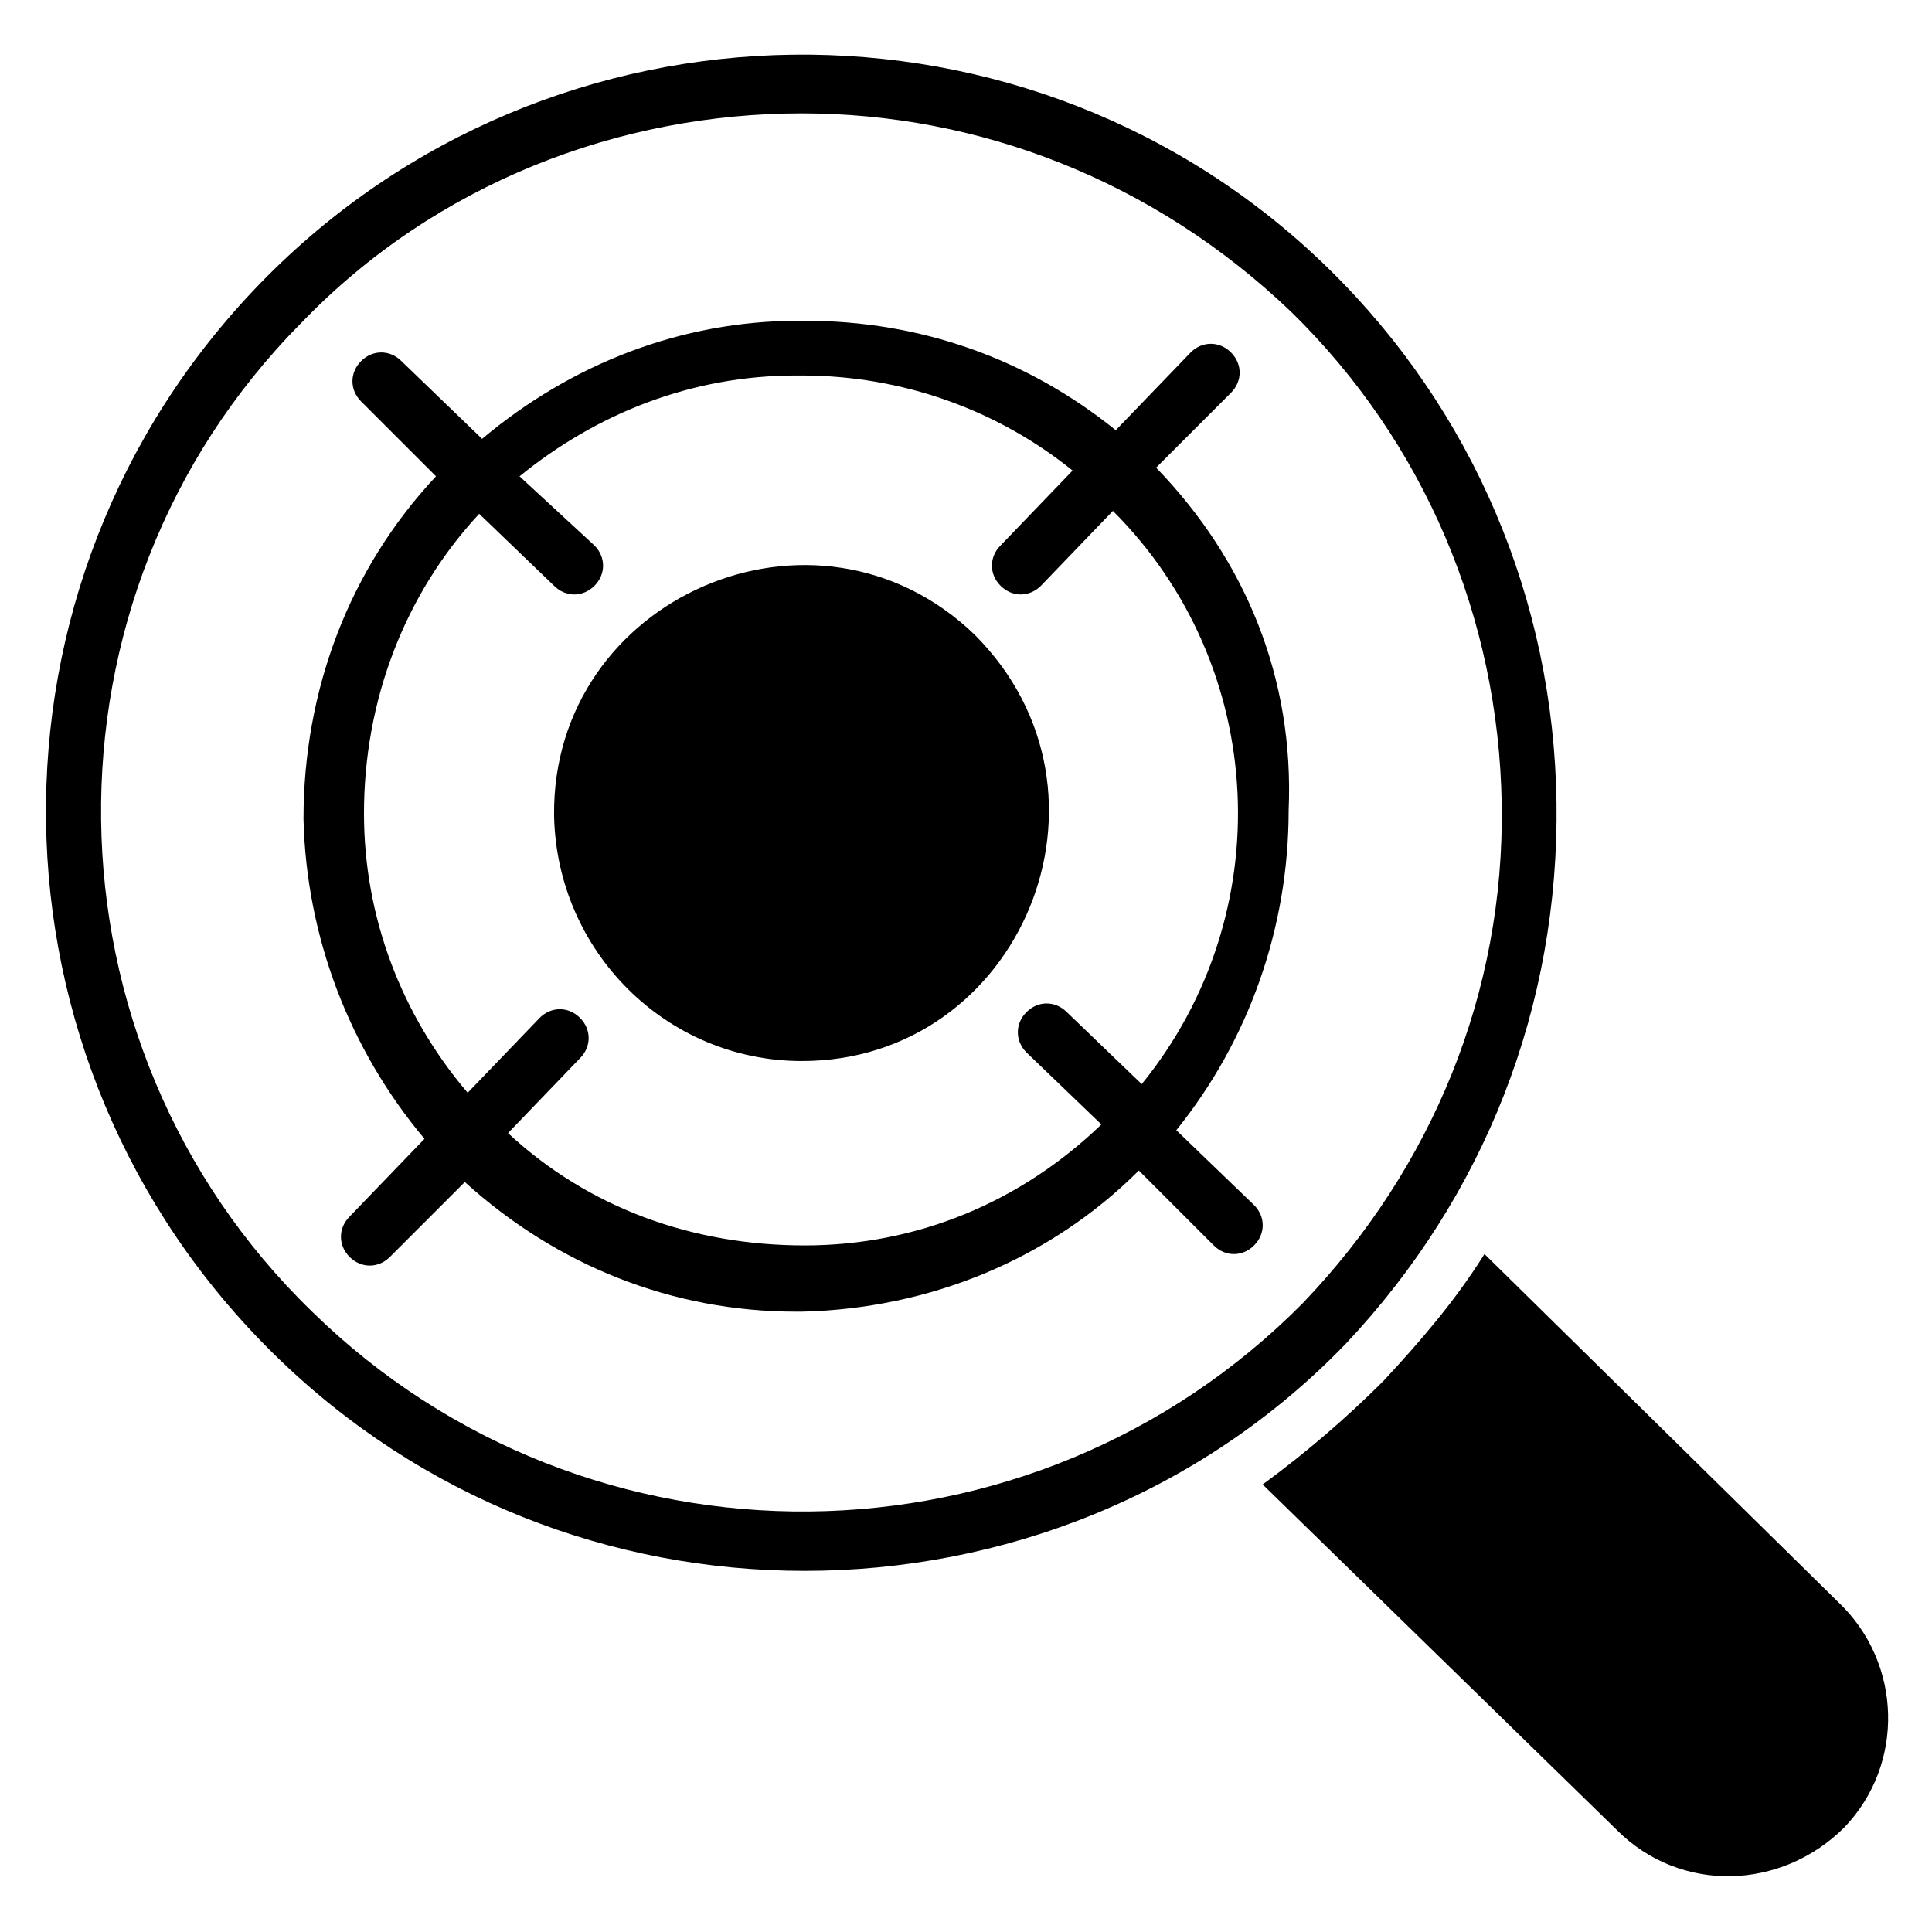
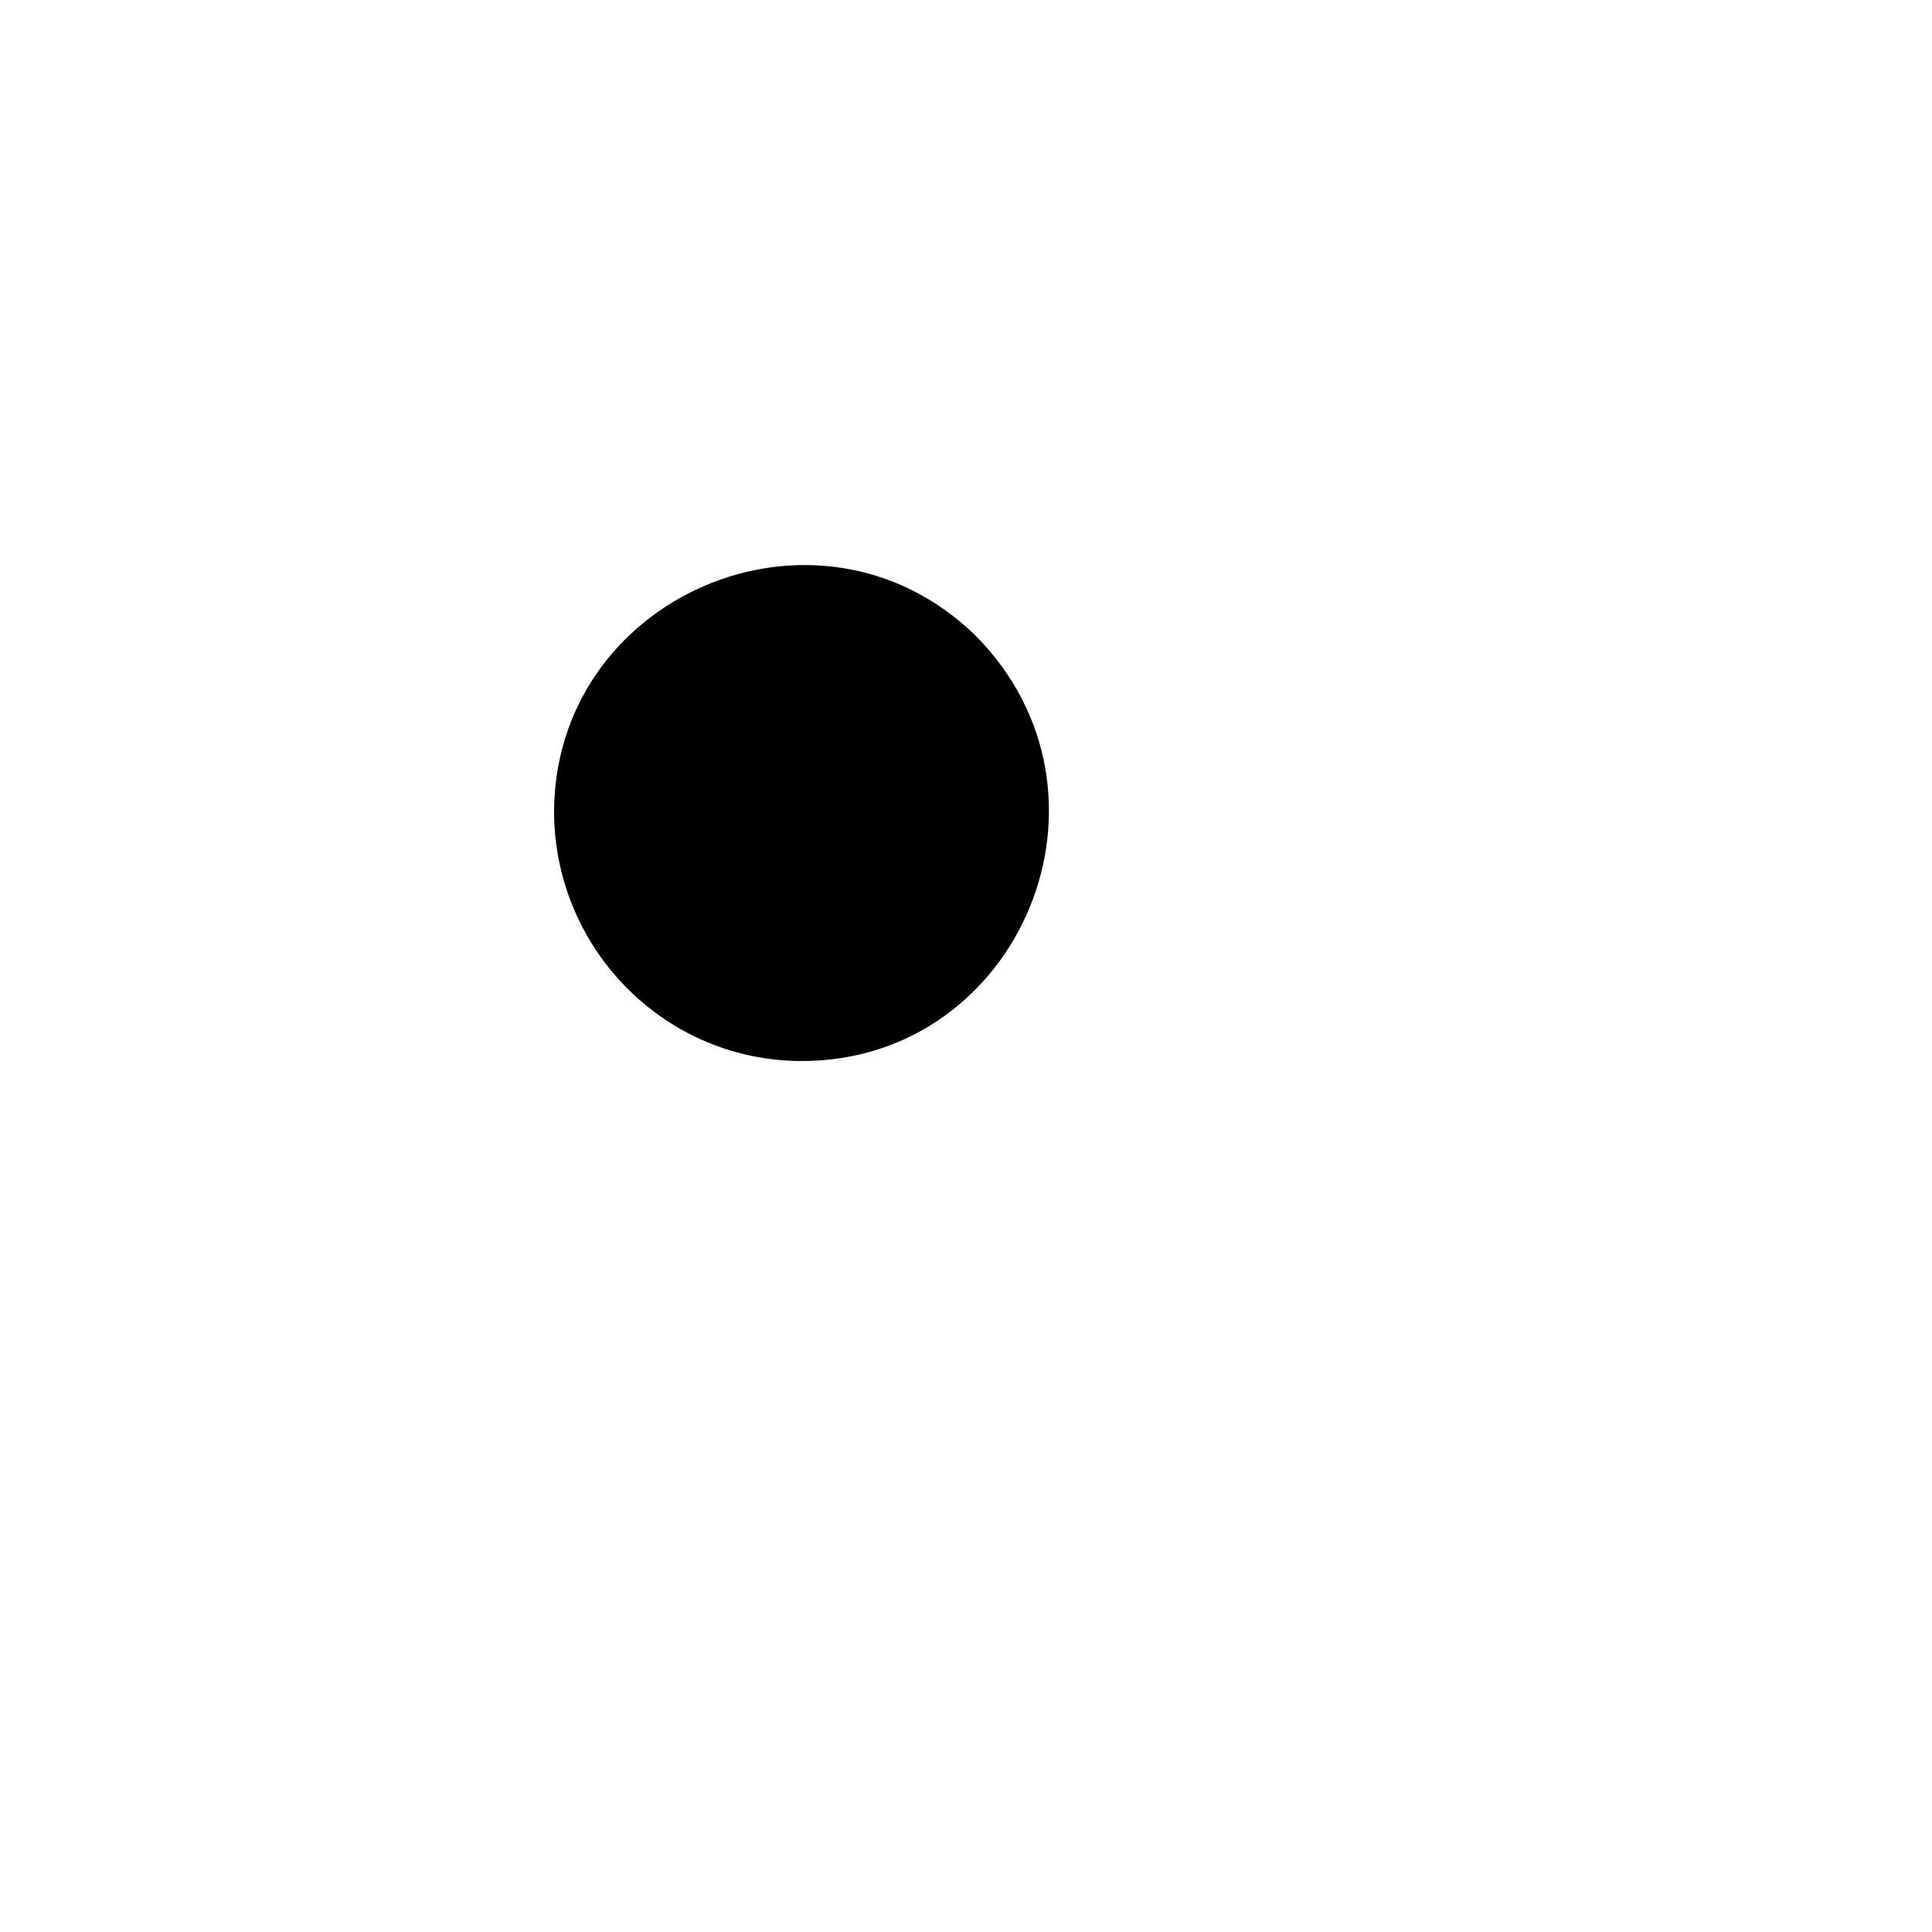
<svg xmlns="http://www.w3.org/2000/svg" fill="#000000" width="800px" height="800px" version="1.1" viewBox="144 144 512 512">
  <g>
-     <path d="m631.29 568.7-93.891-92.367c-7.633 12.215-16.793 22.902-26.719 33.586-9.922 9.922-20.609 19.082-32.062 27.48l93.891 91.602c16.793 16.793 43.512 16.031 60.305-0.762 16.035-16.793 15.27-43.508-1.523-59.539z" />
-     <path d="m556.48 356.49c-0.762-53.434-22.137-103.82-60.305-141.22-78.625-77.098-206.1-75.574-283.2 3.816-77.098 79.387-75.57 206.11 3.816 283.96 38.93 38.168 89.312 57.25 140.46 57.25 51.906 0 104.58-19.848 143.51-60.305 36.645-38.93 56.492-89.312 55.727-143.51zm-329.77 135.11c-73.281-70.992-74.809-189.31-3.055-261.83 35.879-37.406 84.734-55.727 132.82-55.727 46.562 0 93.129 17.559 129.77 52.672 35.113 34.352 54.961 80.914 55.723 130.53s-18.32 96.184-52.672 132.06c-71.754 72.52-189.31 74.047-262.59 2.293z" />
-     <path d="m450.38 267.94 19.848-19.848c3.055-3.055 3.055-7.633 0-10.688-3.055-3.055-7.633-3.055-10.688 0l-19.848 20.609c-23.664-19.082-51.906-29.008-82.441-29.008h-1.527c-31.297 0-60.305 11.449-83.969 31.297l-21.371-20.605c-3.055-3.055-7.633-3.055-10.688 0-3.055 3.055-3.055 7.633 0 10.688l19.848 19.848c-22.902 24.426-35.113 56.488-35.113 90.84 0.762 31.297 12.215 61.066 32.062 84.73l-19.848 20.609c-3.055 3.055-3.055 7.633 0 10.688 3.055 3.055 7.633 3.055 10.688 0l19.848-19.848c24.426 22.137 54.961 34.352 87.785 34.352h1.527c33.586-0.762 65.648-13.742 89.312-37.402l19.848 19.848c3.055 3.055 7.633 3.055 10.688 0 3.055-3.055 3.055-7.633 0-10.688l-20.609-19.848c19.082-23.664 29.77-53.434 29.77-84.73 1.52-35.117-11.457-66.414-35.121-90.844zm-3.816 163.36-19.848-19.082c-3.055-3.055-7.633-3.055-10.688 0-3.055 3.055-3.055 7.633 0 10.688l19.848 19.082c-21.375 20.609-48.855 32.062-78.625 32.062s-57.25-9.922-78.625-29.77l19.082-19.848c3.055-3.055 3.055-7.633 0-10.688-3.055-3.055-7.633-3.055-10.688 0l-19.082 19.848c-17.559-20.609-27.48-46.562-27.48-74.043 0-29.77 10.688-58.016 30.535-79.387l19.848 19.082c3.055 3.055 7.633 3.055 10.688 0 3.055-3.055 3.055-7.633 0-10.688l-19.848-18.324c20.609-16.793 45.801-26.719 73.281-26.719h1.527c26.719 0 51.906 9.16 71.754 25.191l-19.082 19.848c-3.055 3.055-3.055 7.633 0 10.688 3.055 3.055 7.633 3.055 10.688 0l19.082-19.848c41.219 41.219 44.273 106.87 7.633 151.91z" />
    <path d="m290.84 360.3c0.762 35.879 29.77 64.883 65.648 64.883 58.016 0 87.785-70.992 45.801-112.98-41.984-40.453-112.21-9.922-111.45 48.094z" />
  </g>
</svg>